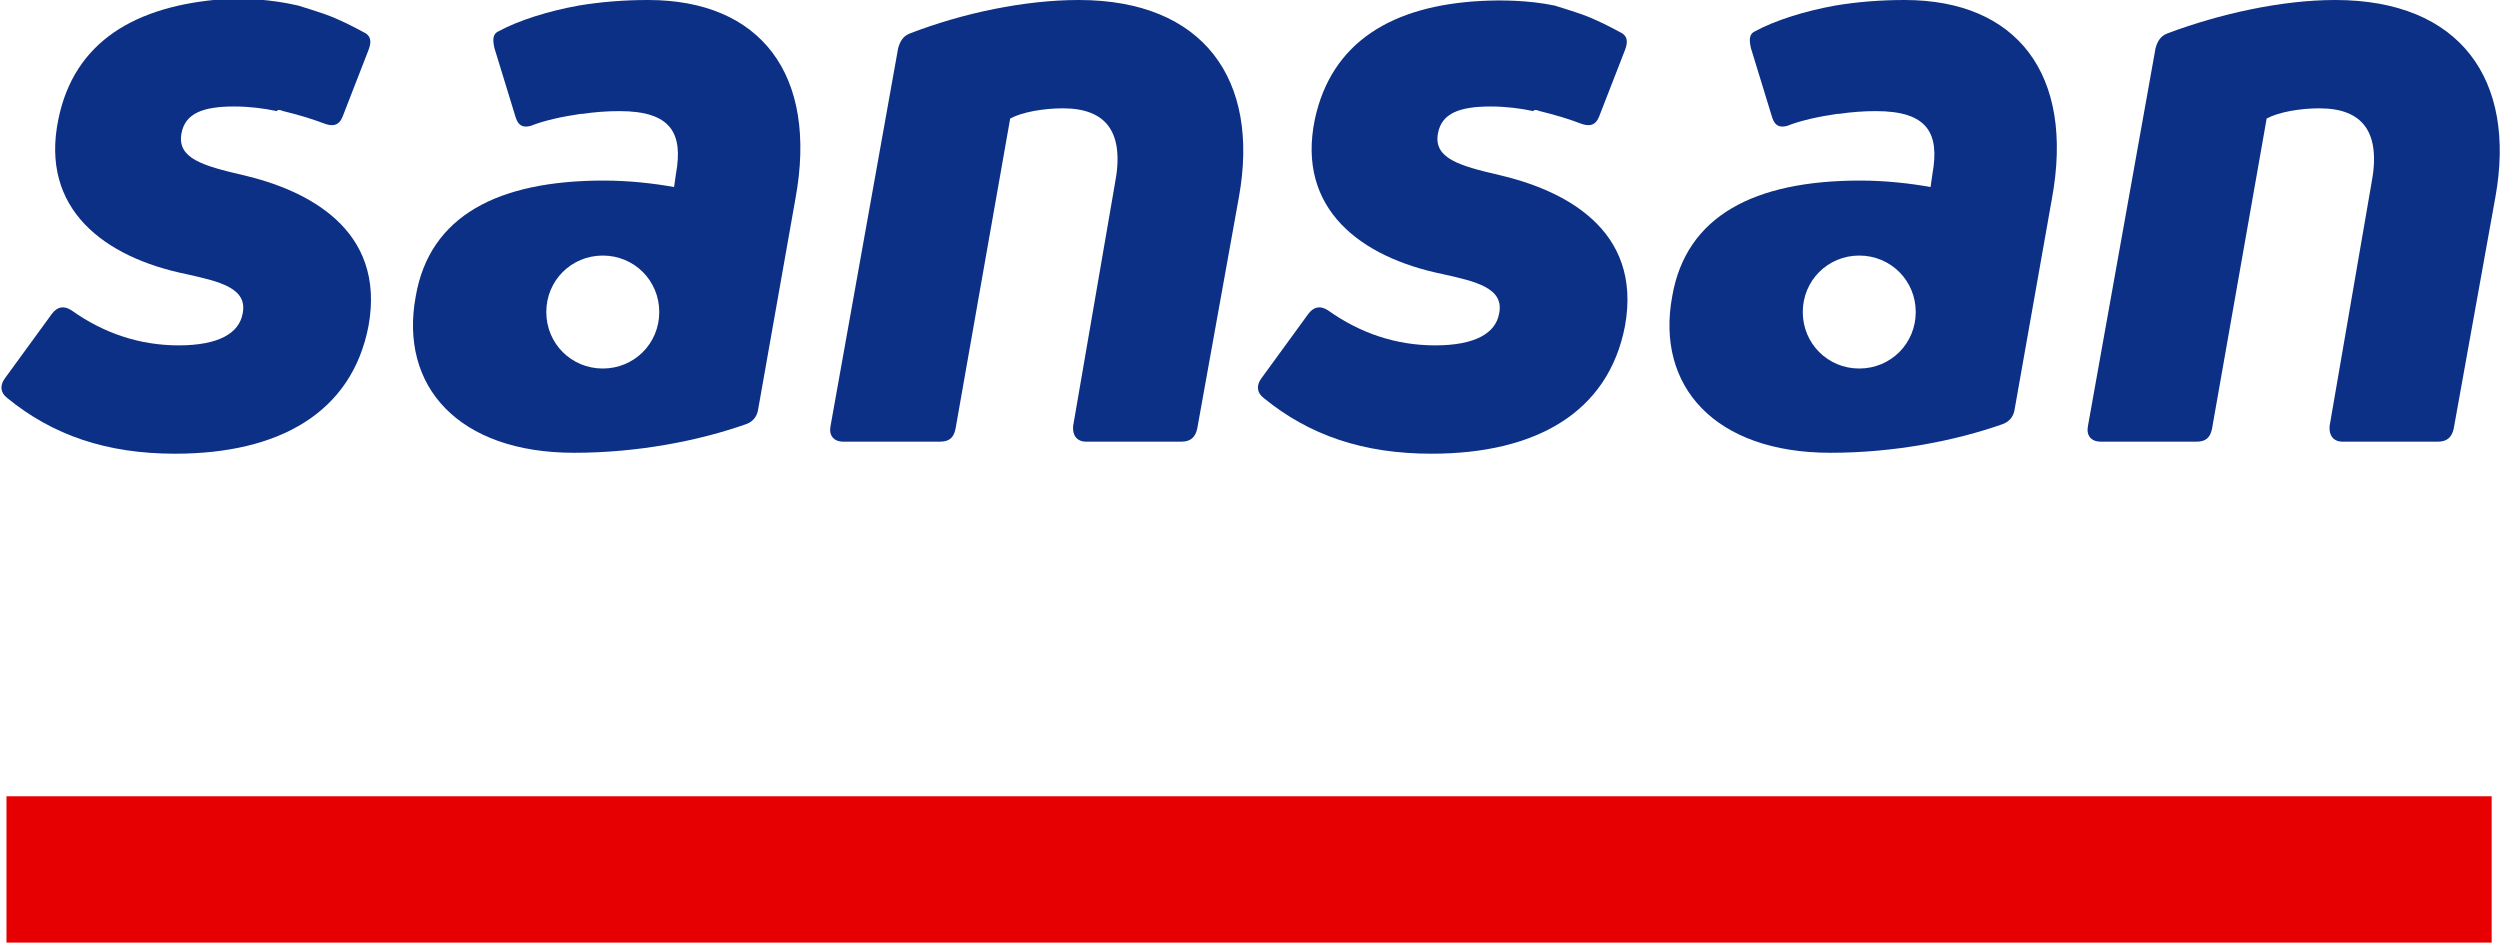
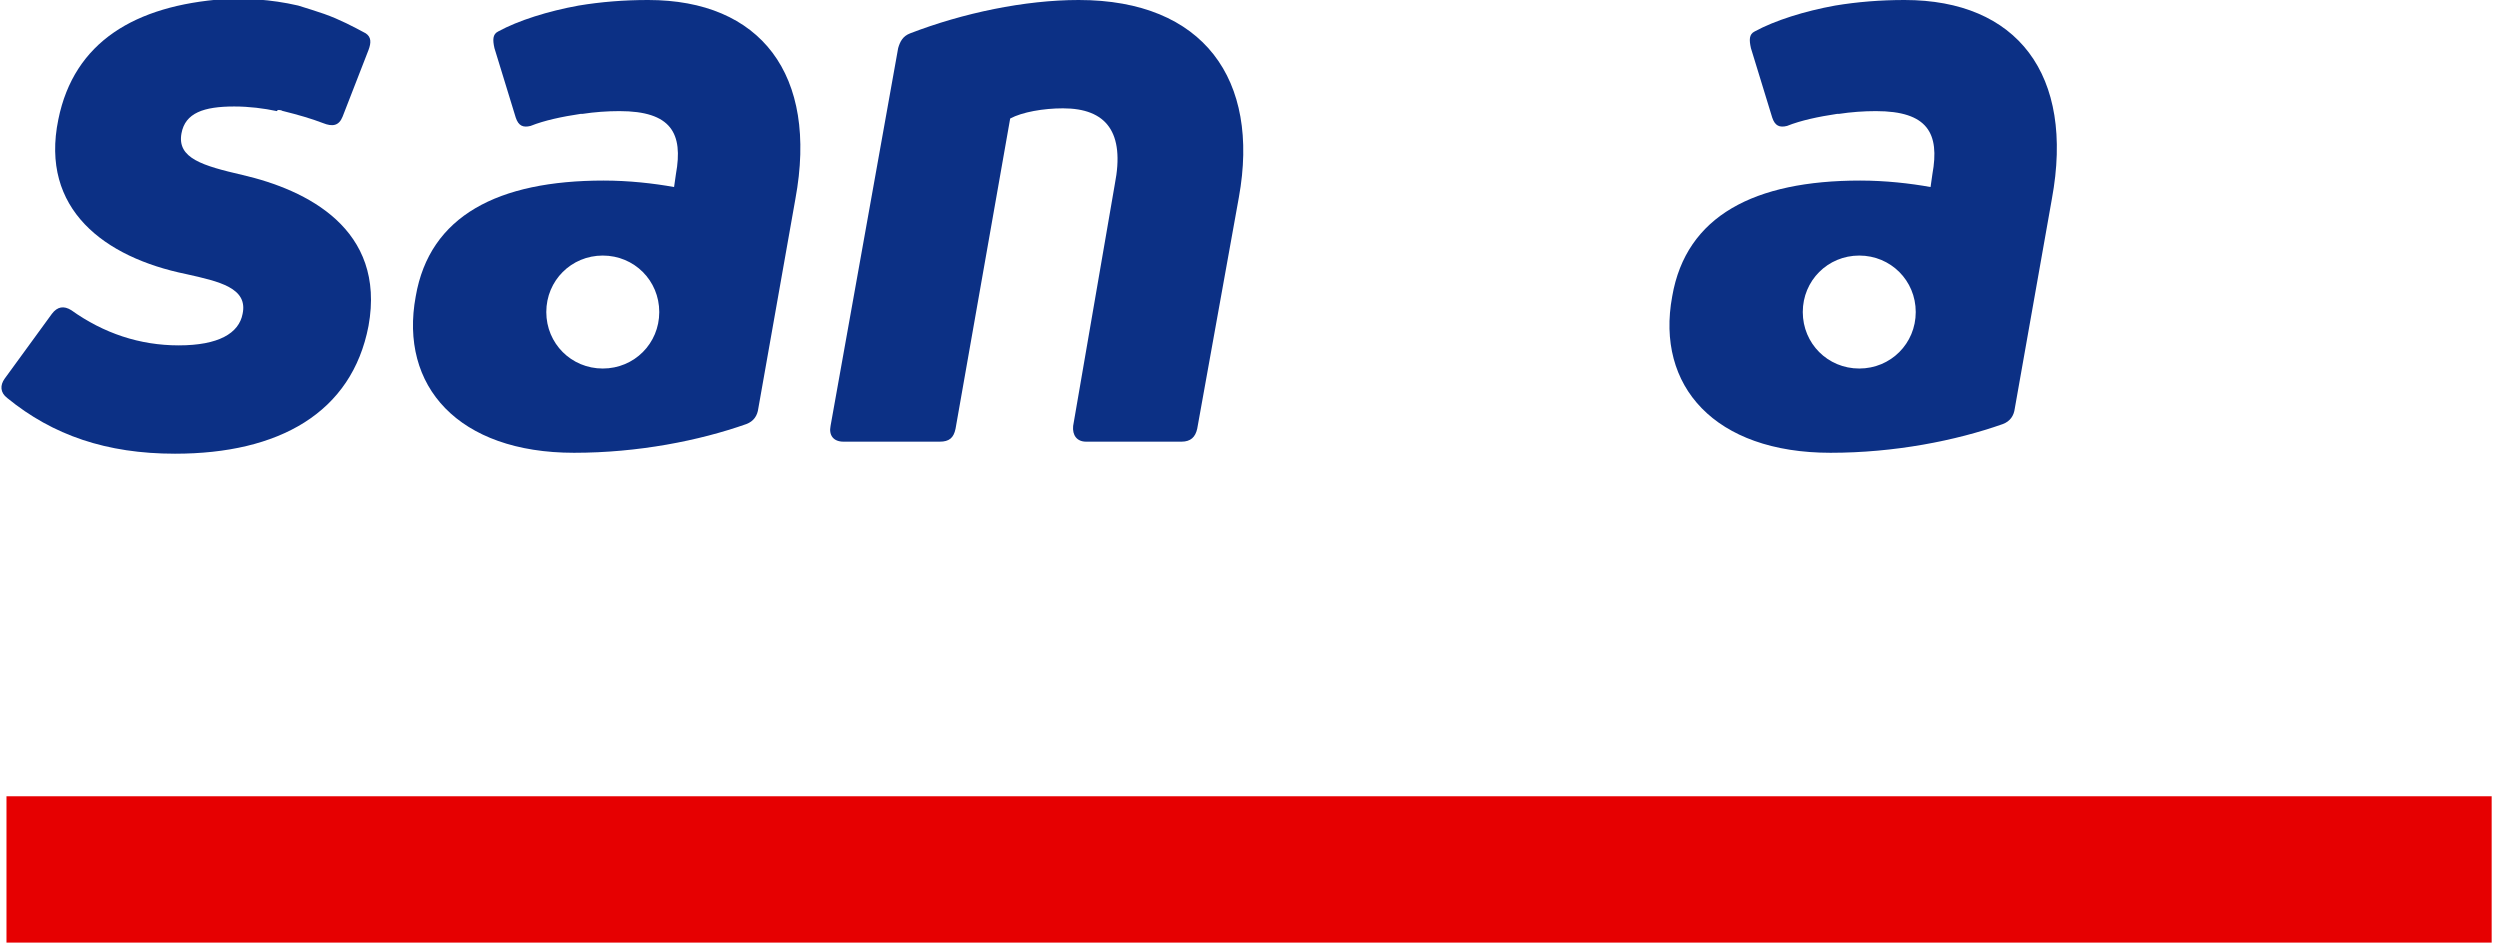
<svg xmlns="http://www.w3.org/2000/svg" version="1.1" id="レイヤー_1" x="0px" y="0px" viewBox="0 0 270 101.8" style="enable-background:new 0 0 270 101.8;" xml:space="preserve">
  <style type="text/css">
	.st0{fill:#E60001;}
	.st1{fill:#0C3085;}
</style>
  <g>
    <g>
      <rect x="0.7" y="86" class="st0" width="268.4" height="15.8" />
    </g>
    <g>
      <path class="st1" d="M91.1,47.7c-1.1,0-1.6-0.7-1.4-1.7L97,5.2c0.2-0.7,0.5-1.3,1.3-1.6C104,1.4,110.7,0,116.5,0    c13.5,0,19.6,8.6,17.3,21.3l-4.5,25c-0.2,0.9-0.7,1.4-1.7,1.4h-10.3c-1,0-1.5-0.7-1.4-1.7l4.5-26.1c1.1-5.6-0.9-8.2-5.6-8.2    c-2.1,0-4.4,0.4-5.7,1.1l-5.9,33.5c-0.2,1-0.7,1.4-1.7,1.4H91.1z" />
-       <path class="st1" d="M226.9,47.7c-1.1,0-1.6-0.7-1.4-1.7l7.3-40.8c0.2-0.7,0.5-1.3,1.3-1.6c5.6-2.1,12.3-3.6,18.1-3.6    c13.5,0,19.6,8.6,17.3,21.3l-4.5,25c-0.2,0.9-0.7,1.4-1.7,1.4h-10.3c-1,0-1.5-0.7-1.4-1.7l4.5-26.1c1.1-5.6-0.9-8.2-5.6-8.2    c-2.1,0-4.4,0.4-5.7,1.1l-5.9,33.5c-0.2,1-0.7,1.4-1.7,1.4H226.9z" />
-       <path class="st1" d="M166,11.9c0.1,0,0.2,0.1,0.3,0.1c1.6,0.4,3,0.8,4.3,1.3c1,0.4,1.7,0.3,2.1-0.7l2.8-7.2    c0.3-0.8,0.3-1.4-0.3-1.8c-1.3-0.7-2.8-1.5-4.5-2.1c0,0,0,0,0,0c-0.9-0.3-1.8-0.6-2.8-0.9C165,0,162,0,160,0.1    c-9.6,0.5-16.2,4.4-18,12.8c-2,9.7,5,14.9,13.8,16.7c3.6,0.8,6.7,1.5,6.1,4.3c-0.4,2.1-2.6,3.4-6.9,3.4c-4.2,0-8.1-1.3-11.6-3.8    c-0.8-0.5-1.5-0.4-2.1,0.4l-5.1,7c-0.5,0.7-0.5,1.5,0.3,2.1c4.9,4,10.7,6,18.1,6c11.2,0,19.1-4.4,20.9-13.8    c1.9-10.5-6.7-14.7-13.6-16.3c-4.3-1-7.1-1.8-6.6-4.5c0.4-2.2,2.4-2.9,5.7-2.9c1.6,0,3.2,0.2,4.6,0.5v0    C165.7,11.8,165.9,11.9,166,11.9z" />
      <path class="st1" d="M30.3,11.9c0.1,0,0.2,0.1,0.3,0.1c1.6,0.4,3,0.8,4.3,1.3c1,0.4,1.7,0.3,2.1-0.7l2.8-7.2    c0.3-0.8,0.3-1.4-0.3-1.8c-1.3-0.7-2.8-1.5-4.5-2.1c0,0,0,0,0,0c-0.9-0.3-1.8-0.6-2.8-0.9c-3-0.7-5.9-0.8-8-0.7    C14.6,0.6,8,4.5,6.3,12.9c-2,9.7,5,14.9,13.8,16.7c3.6,0.8,6.7,1.5,6.1,4.3c-0.4,2.1-2.6,3.4-6.9,3.4c-4.2,0-8.1-1.3-11.6-3.8    c-0.8-0.5-1.5-0.4-2.1,0.4l-5.1,7c-0.5,0.7-0.5,1.5,0.3,2.1c4.9,4,10.7,6,18.1,6c11.2,0,19.1-4.4,20.9-13.8    c1.9-10.5-6.7-14.7-13.6-16.3c-4.3-1-7.1-1.8-6.6-4.5c0.4-2.2,2.4-2.9,5.7-2.9c1.6,0,3.2,0.2,4.6,0.5v0    C30,11.8,30.2,11.9,30.3,11.9z" />
      <path class="st1" d="M70,0c-2.6,0-5.1,0.2-7.5,0.6c-3.3,0.6-6.5,1.6-8.7,2.8c-0.6,0.3-0.6,0.9-0.4,1.8l2.3,7.5    c0.3,0.9,0.8,1.1,1.6,0.9c1.5-0.6,3.4-1,5.4-1.3c0.1,0,0.1,0,0.2,0l0,0c1.3-0.2,2.7-0.3,4-0.3c5.6,0,6.9,2.4,6.1,6.8l-0.2,1.4    c-2.2-0.4-4.9-0.7-7.6-0.7c-11.4,0-18.8,3.8-20.3,12.5c-1.8,9.7,4.6,16.9,17.1,16.9c6.9,0,13.5-1.3,18.6-3.1    c0.8-0.3,1.2-0.9,1.3-1.7l4-22.6C88.4,8,82.1,0,70,0z M65.1,39.8c-3.4,0-6.1-2.7-6.1-6.1s2.7-6.1,6.1-6.1c3.4,0,6.1,2.7,6.1,6.1    S68.5,39.8,65.1,39.8z" />
      <path class="st1" d="M205.7,0c-2.6,0-5.1,0.2-7.5,0.6c-3.3,0.6-6.5,1.6-8.7,2.8c-0.6,0.3-0.6,0.9-0.4,1.8l2.3,7.5    c0.3,0.9,0.8,1.1,1.6,0.9c1.5-0.6,3.4-1,5.4-1.3c0.1,0,0.1,0,0.2,0l0,0c1.3-0.2,2.7-0.3,4-0.3c5.6,0,6.9,2.4,6.1,6.8l-0.2,1.4    c-2.2-0.4-4.9-0.7-7.6-0.7c-11.4,0-18.8,3.8-20.3,12.5c-1.8,9.7,4.6,16.9,17.1,16.9c6.9,0,13.5-1.3,18.6-3.1    c0.8-0.3,1.2-0.9,1.3-1.7l4-22.6C224.1,8,217.8,0,205.7,0z M200.8,39.8c-3.4,0-6.1-2.7-6.1-6.1s2.7-6.1,6.1-6.1    c3.4,0,6.1,2.7,6.1,6.1S204.2,39.8,200.8,39.8z" />
    </g>
  </g>
</svg>